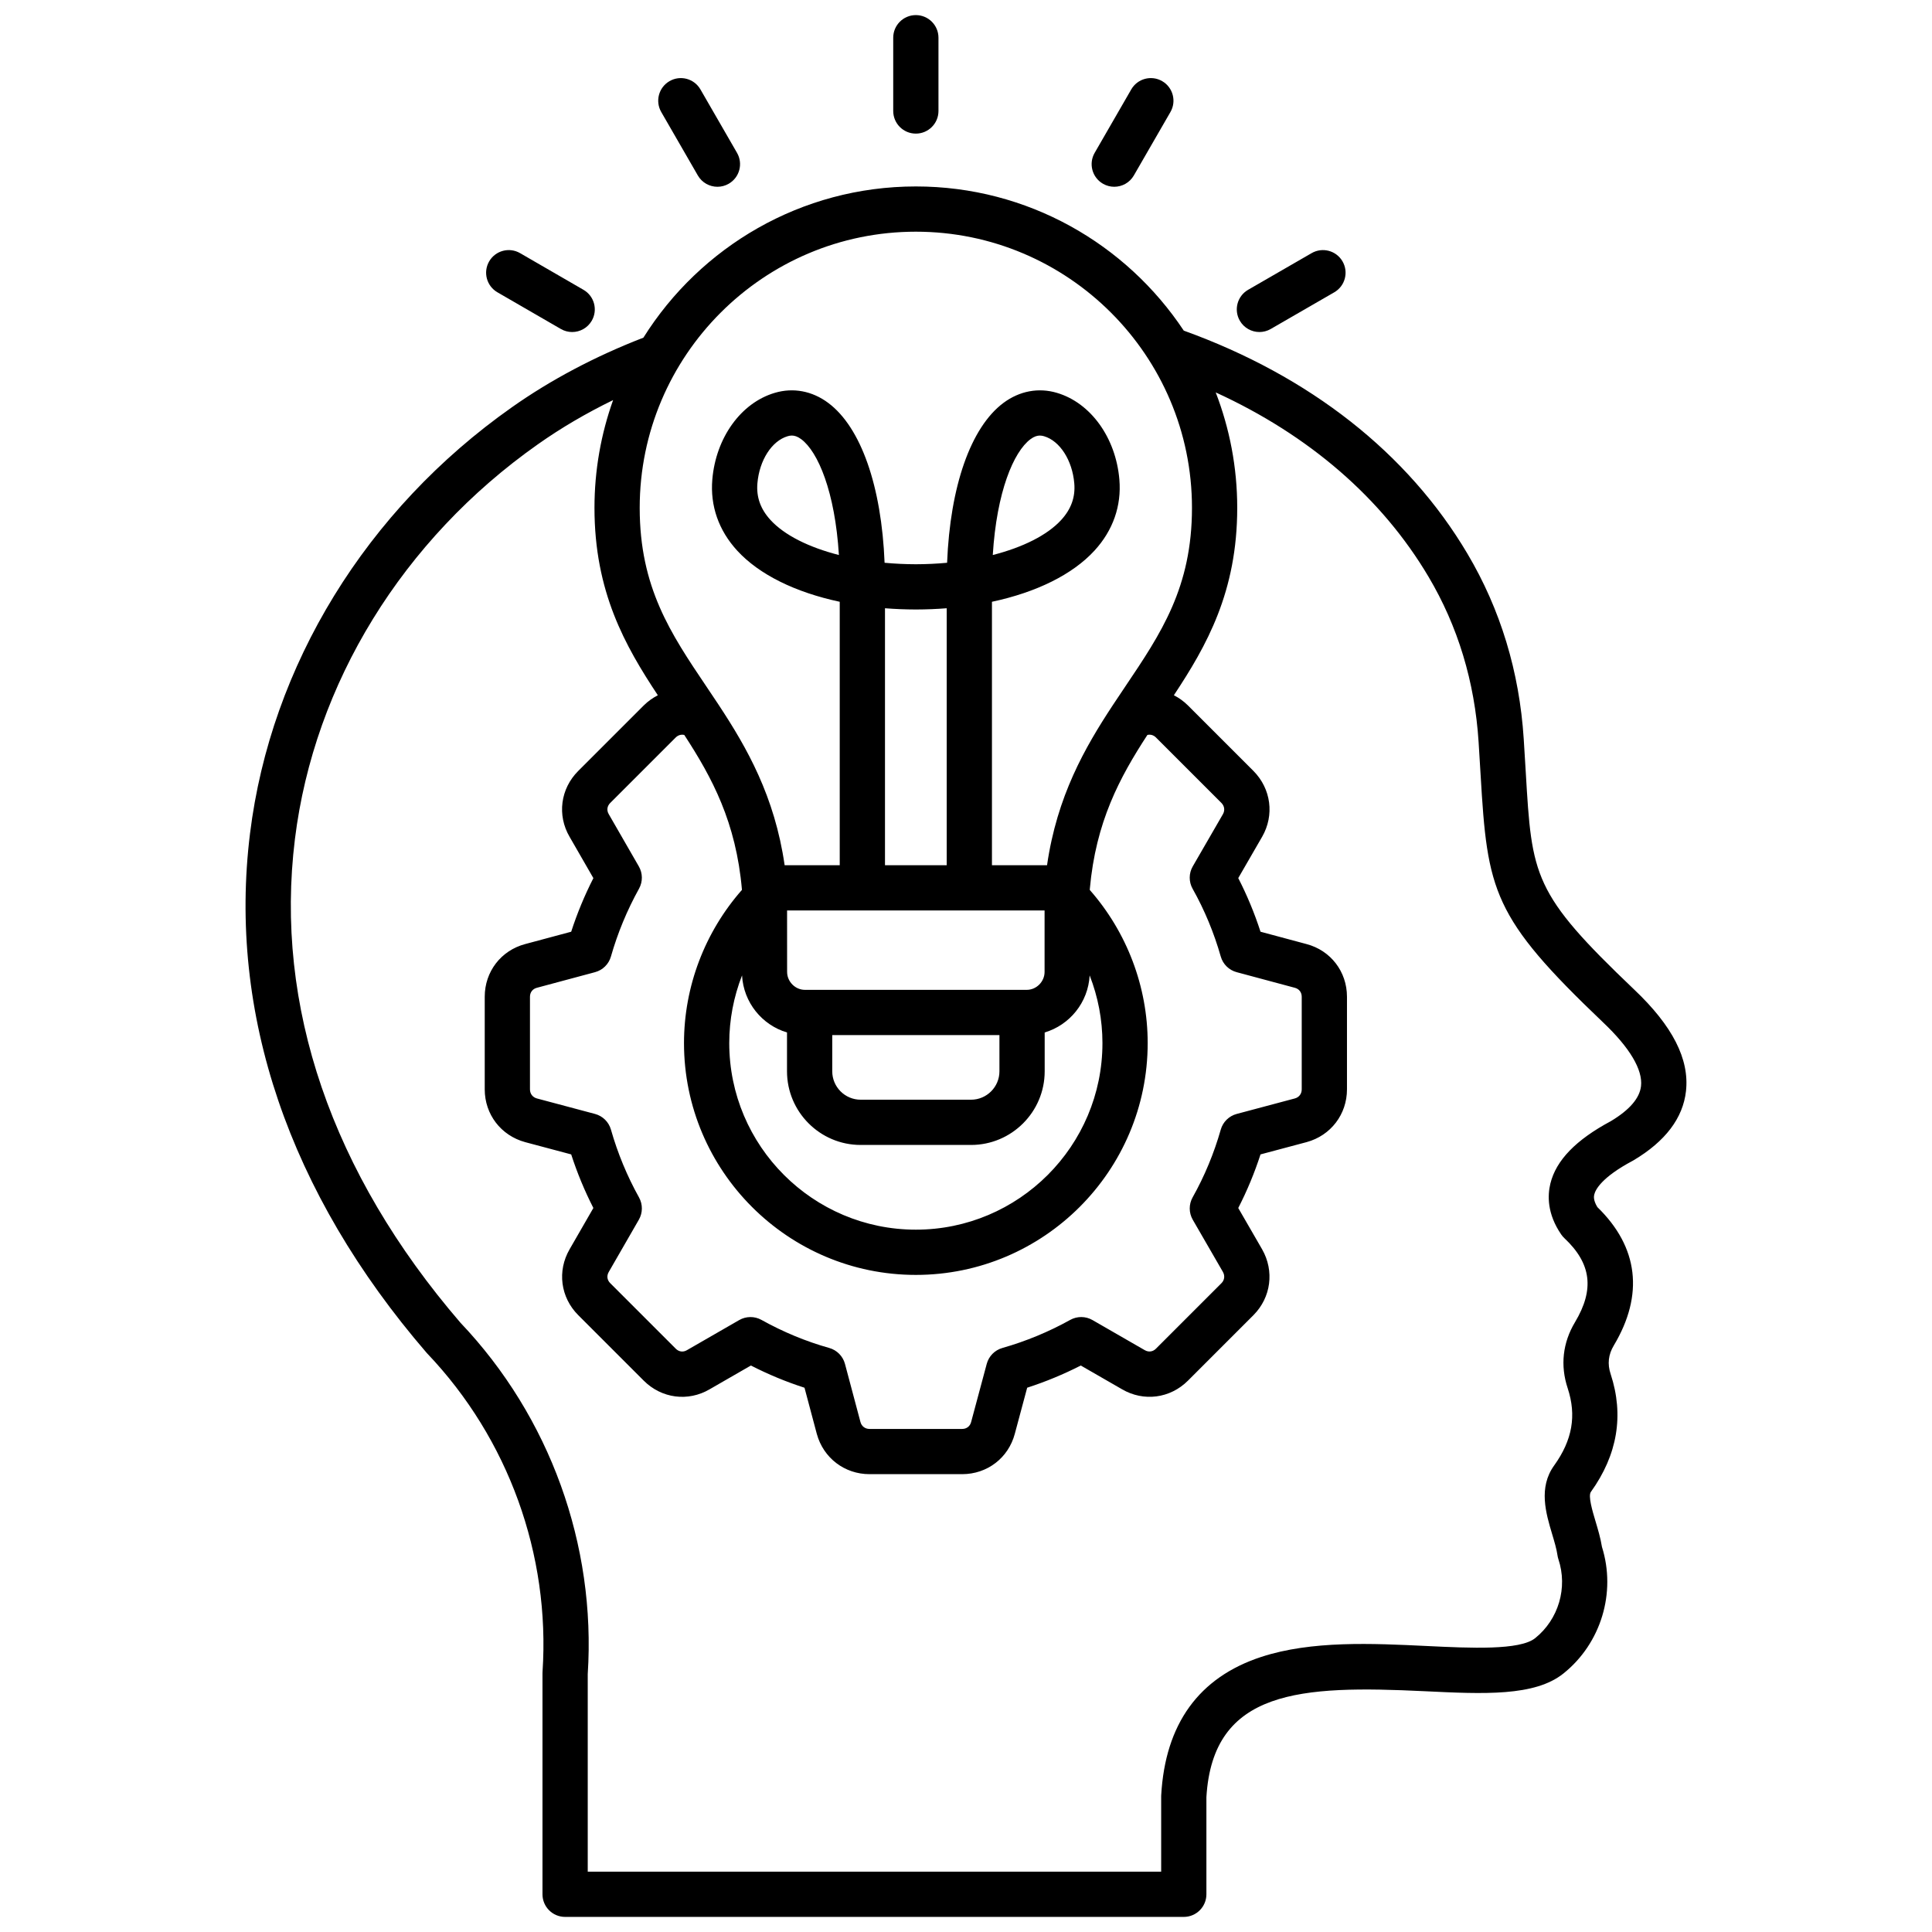
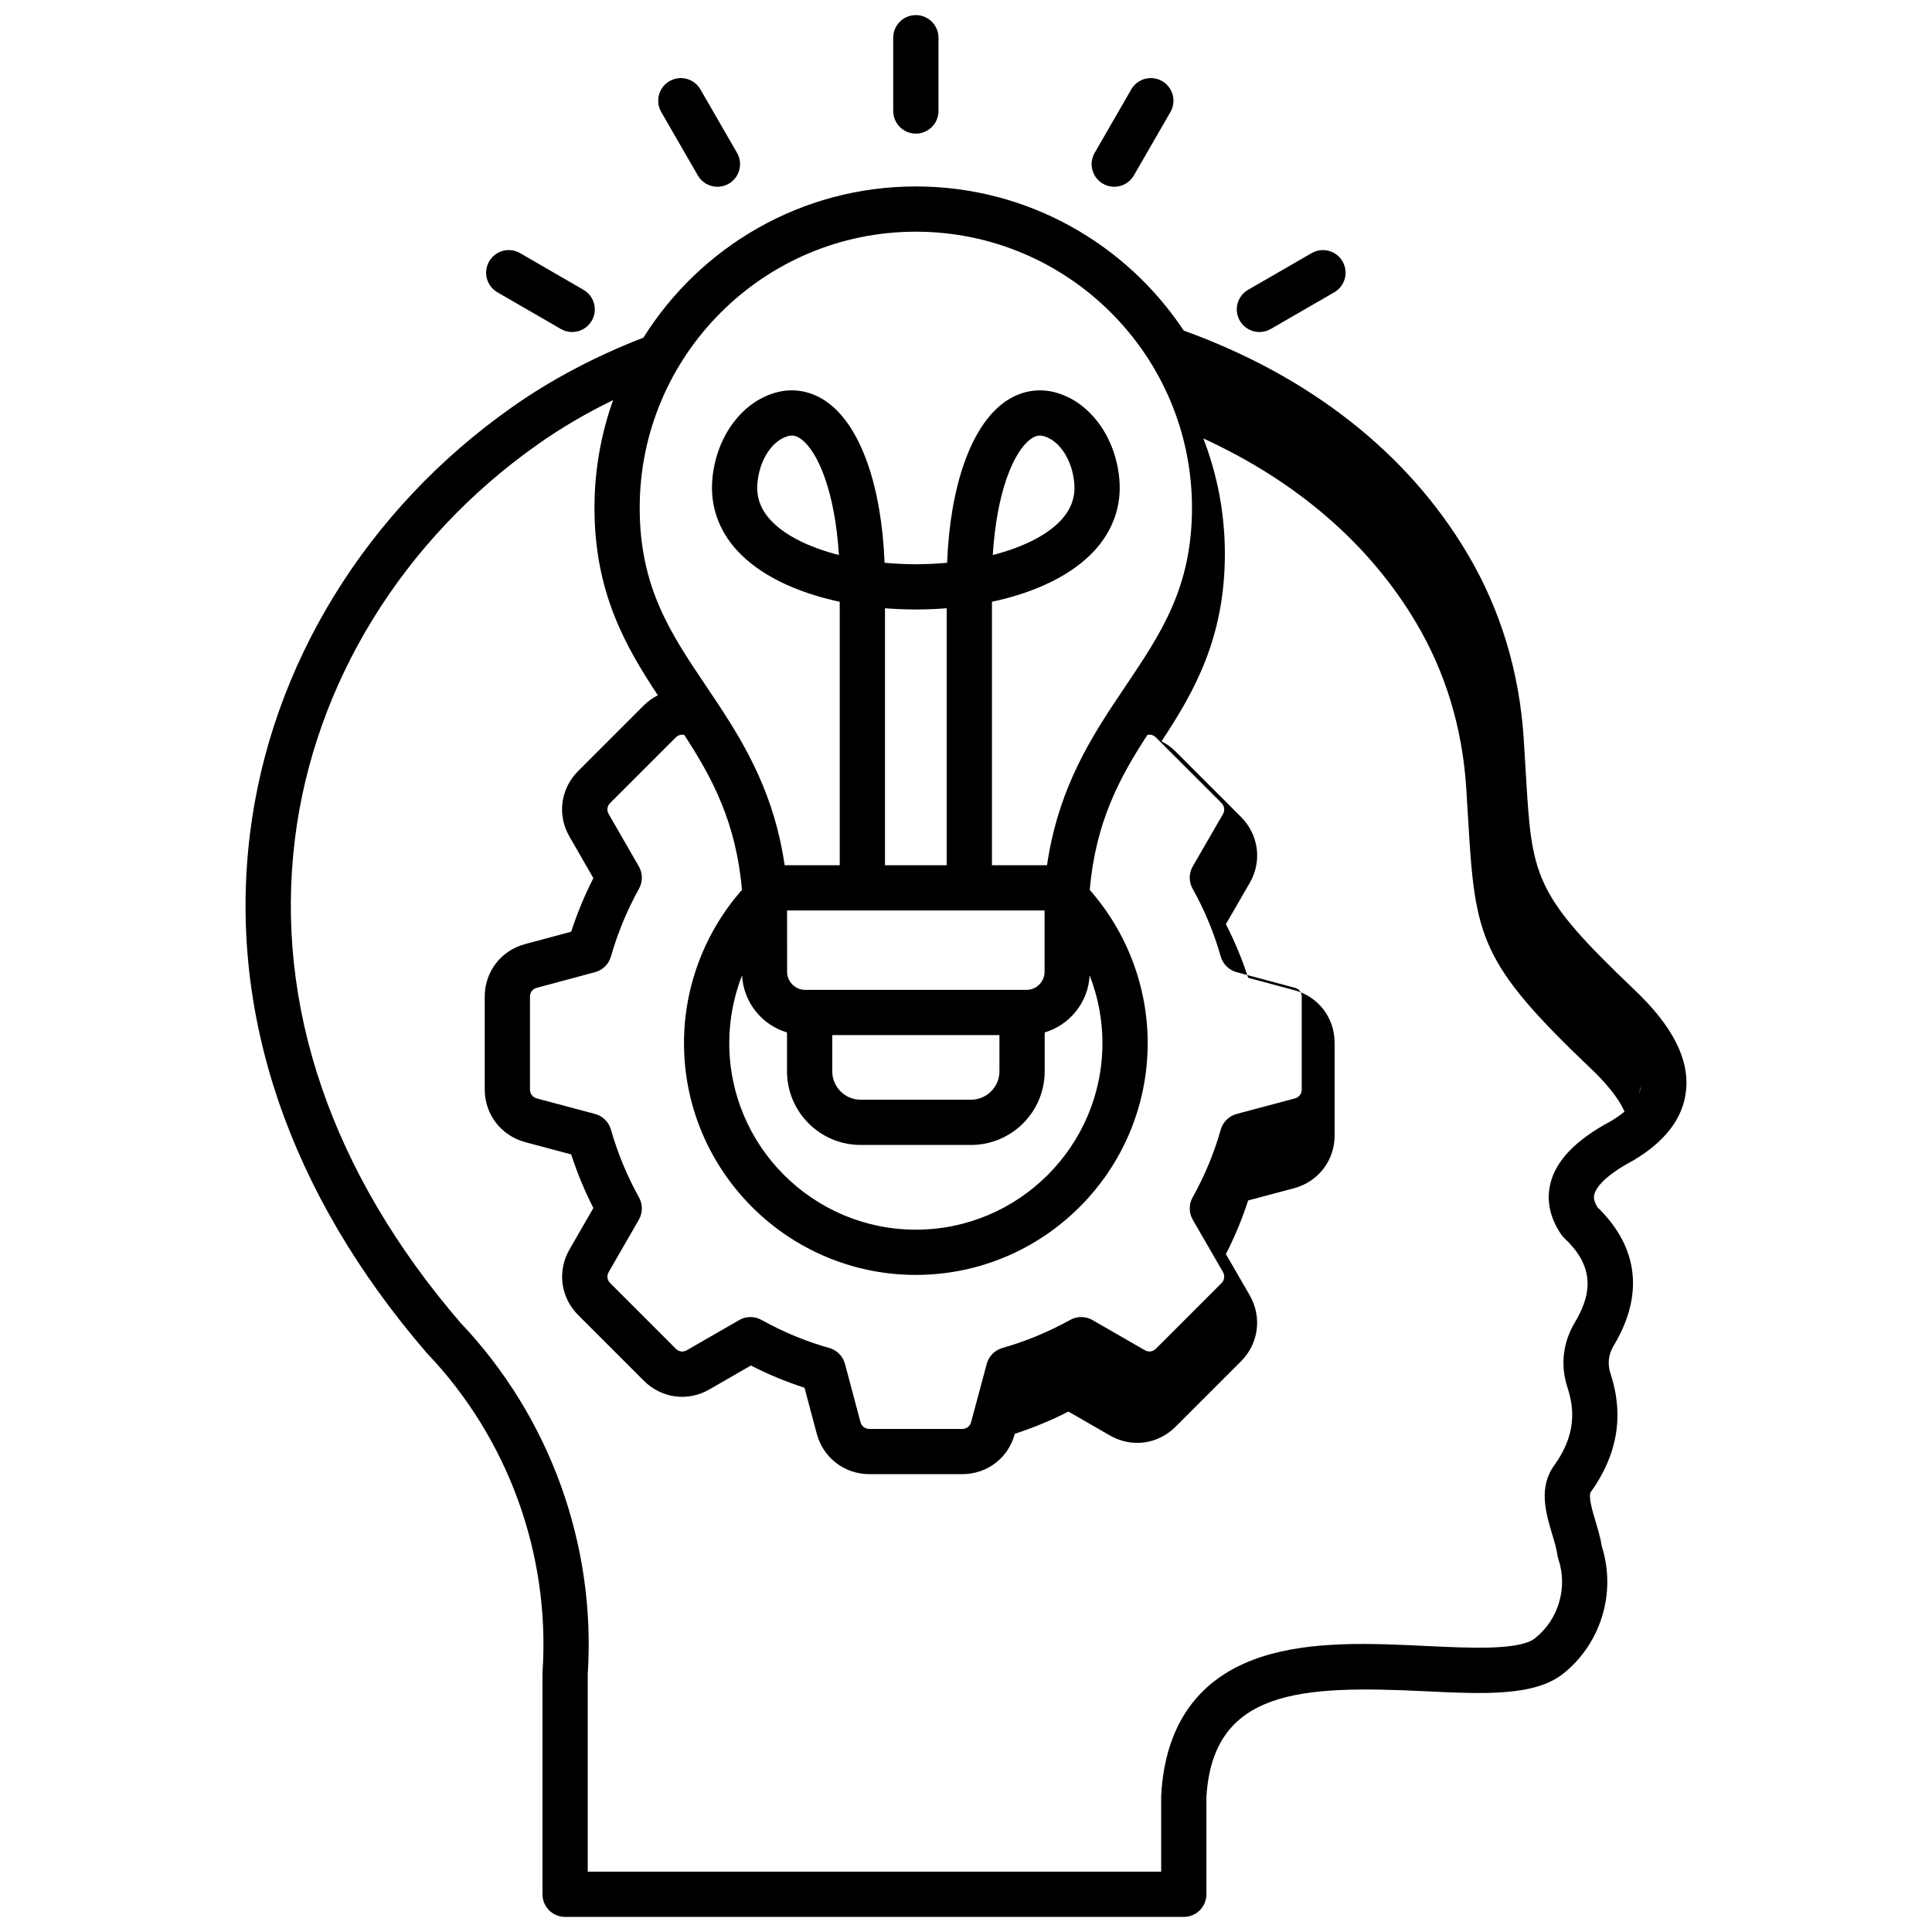
<svg xmlns="http://www.w3.org/2000/svg" id="Layer_1" viewBox="0 0 512 512" data-name="Layer 1">
-   <path d="m433.081 262.247c-26.859-25.591-27.109-29.865-28.742-57.675-.158-2.705-.329-5.613-.536-8.755-1.149-17.82-6.167-34.332-14.912-49.072-15.792-26.67-41.764-47.079-75.179-59.126-15.265-23.004-41.387-38.208-71.003-38.208-30.407 0-57.127 16.03-72.199 40.071-12.774 4.951-24.503 11.145-34.86 18.454-38.588 27.178-63.88 68.349-69.393 112.956-5.89 47.665 10.29 95.245 46.788 137.598.065.075.132.148.201.221 21.469 22.542 32.598 53.29 30.531 84.362-.009.132-.013.265-.013.397v58.535c0 3.312 2.684 5.995 5.995 5.995h163.956c3.312 0 5.995-2.684 5.995-5.995v-25.735c1.699-28.575 25.041-29.66 57.806-28.082 15.687.759 29.232 1.411 36.84-4.72 9.939-7.979 13.991-21.392 10.179-33.527-.385-2.366-1.063-4.637-1.721-6.838-.793-2.651-1.99-6.658-1.218-7.727 7.061-9.834 8.826-20.339 5.239-31.244-.891-2.675-.616-5.151.848-7.586 8.027-13.424 6.516-26.079-4.359-36.641-1.174-1.918-.917-2.968-.815-3.382.295-1.206 1.877-4.487 10.161-8.898.084-.045.166-.092.248-.14 8.417-5.01 13.089-11.175 13.884-18.324.942-8.468-3.55-17.275-13.722-26.914zm-190.372-200.846c40.35 0 73.177 32.827 73.177 73.177 0 21.103-8.197 33.276-17.688 47.373-1.063 1.579-2.144 3.185-3.225 4.826-.045.068-.092.135-.134.205-7.342 11.158-14.721 24.026-17.362 42.316h-14.6v-69.82c11.751-2.502 21.353-7.206 27.19-13.58 4.899-5.348 7.173-11.859 6.577-18.831-.945-11.079-7.594-20.304-16.539-22.953-4.894-1.454-9.935-.507-14.19 2.667-8.668 6.467-14.118 22.095-14.925 42.36-2.686.251-5.452.384-8.268.391-2.826-.007-5.603-.141-8.296-.392-.807-20.266-6.257-35.894-14.925-42.359-4.255-3.175-9.29-4.123-14.178-2.67-8.955 2.641-15.606 11.866-16.551 22.955-.597 6.976 1.678 13.49 6.578 18.839 5.834 6.37 15.432 11.071 27.188 13.573v69.82h-14.599c-2.64-18.286-10.018-31.153-17.358-42.309-.049-.082-.104-.162-.158-.242-1.075-1.631-2.148-3.226-3.206-4.796-9.49-14.096-17.688-26.27-17.688-47.373 0-40.35 32.827-73.177 73.177-73.177zm73.349 174.134c3.158 5.627 5.667 11.668 7.455 17.953.577 2.027 2.177 3.604 4.213 4.149l15.438 4.144c1.113.296 1.806 1.203 1.806 2.368v24.549c0 1.174-.708 2.097-1.813 2.398l-15.42 4.11c-2.041.544-3.645 2.121-4.223 4.152-1.788 6.285-4.297 12.326-7.455 17.953-1.036 1.846-1.022 4.102.036 5.935l7.979 13.808c.586 1.025.438 2.18-.359 2.984l-17.382 17.383c-.825.823-1.951.975-2.975.377l-13.833-7.966c-1.826-1.052-4.068-1.067-5.908-.043-5.667 3.154-11.714 5.657-17.972 7.438-2.027.577-3.604 2.177-4.149 4.213l-4.144 15.438c-.296 1.113-1.203 1.806-2.369 1.806h-24.548c-1.175 0-2.098-.708-2.399-1.813l-4.109-15.42c-.546-2.049-2.133-3.656-4.175-4.229-6.147-1.724-12.187-4.224-17.95-7.432-1.84-1.023-4.082-1.008-5.908.043l-13.867 7.986c-.989.579-2.114.429-2.932-.39l-17.384-17.384c-.832-.832-.977-1.938-.376-2.974l7.966-13.834c1.051-1.825 1.067-4.067.043-5.908-3.154-5.664-5.656-11.71-7.438-17.971-.578-2.031-2.182-3.608-4.223-4.152l-15.387-4.102c-1.139-.311-1.847-1.232-1.847-2.407v-24.549c0-1.165.691-2.073 1.822-2.373l15.421-4.139c2.036-.546 3.636-2.122 4.213-4.149 1.766-6.205 4.27-12.256 7.443-17.981 1.019-1.839 1-4.076-.049-5.898l-7.985-13.867c-.579-.989-.427-2.116.389-2.933l17.362-17.361c.643-.636 1.467-.87 2.28-.678 7.381 11.328 13.731 23.135 15.28 41.041 0 .005.002.01.003.015-9.827 11.163-15.361 25.611-15.361 40.599 0 33.879 27.562 61.44 61.441 61.44s61.44-27.562 61.44-61.44c0-14.976-5.525-29.411-15.335-40.569v-.252c1.581-17.789 7.906-29.552 15.26-40.837.806-.191 1.628.038 2.25.653l17.361 17.361c.828.836.98 1.984.403 2.987l-7.994 13.833c-1.06 1.833-1.073 4.089-.037 5.935zm-65.171-6.237h-16.356v-68.104c2.667.211 5.401.322 8.192.328 2.78-.006 5.506-.117 8.164-.327v68.104zm25.938 11.99v16.285c0 2.573-2.161 4.748-4.72 4.748h-58.791c-2.559 0-4.72-2.175-4.72-4.748l-.003-1.95c-.011-6.224-.014-11.005-.007-14.335zm-11.963 33.023v9.596c0 4.15-3.376 7.526-7.525 7.526h-29.254c-4.15 0-7.526-3.376-7.526-7.526v-9.596h44.306zm-68.212-15.828c.388 7.174 5.29 13.158 11.916 15.13v10.294c0 10.762 8.755 19.517 19.517 19.517h29.254c10.761 0 19.516-8.755 19.516-19.517v-10.293c6.626-1.972 11.528-7.955 11.917-15.128 2.212 5.667 3.391 11.745 3.391 17.938 0 27.267-22.184 49.45-49.45 49.45s-49.451-22.184-49.451-49.45c0-6.194 1.179-12.272 3.392-17.94zm66.448-111.4c1.033-16.763 5.527-27.366 9.987-30.692.985-.735 1.799-.962 2.494-.962.41 0 .778.079 1.116.179 4.19 1.241 7.481 6.372 8.002 12.479.312 3.645-.823 6.821-3.471 9.712-3.684 4.021-10.145 7.243-18.129 9.285zm-40.778 0c-7.988-2.042-14.445-5.261-18.127-9.279-2.648-2.892-3.784-6.07-3.472-9.721.521-6.109 3.809-11.239 8.008-12.478.335-.1.701-.179 1.11-.179.693 0 1.508.227 2.493.962 4.46 3.327 8.954 13.932 9.987 30.694zm212.566 140.75c-.354 3.191-3.041 6.312-7.983 9.276-9.278 4.967-14.525 10.384-16.039 16.559-.765 3.121-.887 7.994 2.875 13.482.245.356.527.686.843.981 7.142 6.703 8.009 13.568 2.82 22.245-3.277 5.449-3.948 11.516-1.947 17.521 2.381 7.24 1.238 13.748-3.585 20.466-4.227 5.845-2.184 12.679-.542 18.17.608 2.036 1.183 3.958 1.421 5.634.051.356.134.709.248 1.051 2.511 7.533.042 15.931-6.153 20.903-4.069 3.278-17.181 2.645-28.747 2.087-14.316-.691-30.548-1.476-43.879 2.901-16.51 5.421-25.421 17.75-26.485 36.646-.007.112-.01.226-.01.338v19.913h-151.966v-52.344c2.224-34.29-10.06-68.21-33.722-93.115-34.163-39.691-49.334-84.014-43.876-128.188 5.098-41.257 28.569-79.391 64.401-104.627 6.132-4.327 12.8-8.236 19.918-11.7-3.186 8.929-4.936 18.534-4.936 28.543 0 22.262 8.107 36.551 16.793 49.678-1.341.682-2.604 1.579-3.734 2.698l-17.371 17.37c-4.71 4.712-5.621 11.732-2.287 17.436l6.311 10.958c-2.339 4.589-4.309 9.345-5.882 14.202l-12.191 3.271c-6.413 1.701-10.722 7.311-10.722 13.958v24.549c0 6.616 4.292 12.232 10.715 13.984l12.199 3.252c1.58 4.885 3.548 9.64 5.878 14.2l-6.299 10.938c-3.331 5.744-2.415 12.757 2.286 17.458l17.37 17.37c4.712 4.713 11.731 5.623 17.436 2.288l10.951-6.307c4.614 2.36 9.369 4.331 14.206 5.887l3.257 12.222c1.742 6.39 7.359 10.683 13.977 10.683h24.548c6.648 0 12.259-4.31 13.954-10.706l3.276-12.206c4.886-1.58 9.643-3.549 14.207-5.88l10.919 6.287c5.737 3.356 12.757 2.444 17.478-2.274l17.391-17.392c4.633-4.68 5.549-11.67 2.263-17.422l-6.322-10.941c2.337-4.548 4.311-9.304 5.897-14.205l12.231-3.261c6.39-1.742 10.683-7.359 10.683-13.976v-24.549c0-6.648-4.31-12.258-10.706-13.953l-12.206-3.276c-1.587-4.904-3.562-9.662-5.899-14.212l6.327-10.948c3.293-5.719 2.382-12.717-2.296-17.443l-17.391-17.391c-1.119-1.107-2.372-1.996-3.704-2.673 8.686-13.126 16.792-27.414 16.792-49.675 0-10.776-2.033-21.081-5.7-30.58 24.729 11.322 44.057 28.016 56.4 48.86 7.772 13.103 12.234 27.815 13.262 43.737.205 3.119.374 6 .531 8.679 1.817 30.971 3.088 37.688 32.452 65.665 7.069 6.698 10.55 12.541 10.064 16.896zm-198.172-258.42v-19.418c0-3.312 2.684-5.995 5.995-5.995s5.995 2.684 5.995 5.995v19.418c0 3.312-2.684 5.995-5.995 5.995s-5.995-2.684-5.995-5.995zm-61.476.273c-1.654-2.868-.67-6.534 2.198-8.188 2.868-1.655 6.533-.67 8.188 2.198l9.694 16.81c1.654 2.868.67 6.534-2.198 8.188-.943.544-1.974.803-2.989.803-2.073 0-4.089-1.076-5.199-3.001zm-45.605 39.584c1.658-2.866 5.324-3.846 8.191-2.188l16.81 9.723c2.866 1.657 3.846 5.325 2.188 8.191-1.111 1.921-3.125 2.994-5.195 2.994-1.019 0-2.051-.26-2.996-.807l-16.81-9.723c-2.866-1.657-3.846-5.325-2.188-8.191zm160.465-28.765 9.695-16.81c1.654-2.868 5.318-3.854 8.188-2.198 2.868 1.654 3.853 5.32 2.198 8.188l-9.695 16.81c-1.11 1.925-3.126 3.001-5.199 3.001-1.016 0-2.046-.259-2.989-.803-2.868-1.654-3.853-5.32-2.198-8.188zm38.469 44.487c-1.656-2.867-.674-6.534 2.193-8.19l16.838-9.722c2.871-1.658 6.535-.672 8.189 2.193 1.656 2.867.674 6.534-2.193 8.19l-16.838 9.722c-.944.546-1.976.805-2.992.805-2.072 0-4.087-1.075-5.197-2.998z" />
+   <path d="m433.081 262.247c-26.859-25.591-27.109-29.865-28.742-57.675-.158-2.705-.329-5.613-.536-8.755-1.149-17.82-6.167-34.332-14.912-49.072-15.792-26.67-41.764-47.079-75.179-59.126-15.265-23.004-41.387-38.208-71.003-38.208-30.407 0-57.127 16.03-72.199 40.071-12.774 4.951-24.503 11.145-34.86 18.454-38.588 27.178-63.88 68.349-69.393 112.956-5.89 47.665 10.29 95.245 46.788 137.598.065.075.132.148.201.221 21.469 22.542 32.598 53.29 30.531 84.362-.009.132-.013.265-.013.397v58.535c0 3.312 2.684 5.995 5.995 5.995h163.956c3.312 0 5.995-2.684 5.995-5.995v-25.735c1.699-28.575 25.041-29.66 57.806-28.082 15.687.759 29.232 1.411 36.84-4.72 9.939-7.979 13.991-21.392 10.179-33.527-.385-2.366-1.063-4.637-1.721-6.838-.793-2.651-1.99-6.658-1.218-7.727 7.061-9.834 8.826-20.339 5.239-31.244-.891-2.675-.616-5.151.848-7.586 8.027-13.424 6.516-26.079-4.359-36.641-1.174-1.918-.917-2.968-.815-3.382.295-1.206 1.877-4.487 10.161-8.898.084-.045.166-.092.248-.14 8.417-5.01 13.089-11.175 13.884-18.324.942-8.468-3.55-17.275-13.722-26.914zm-190.372-200.846c40.35 0 73.177 32.827 73.177 73.177 0 21.103-8.197 33.276-17.688 47.373-1.063 1.579-2.144 3.185-3.225 4.826-.045.068-.092.135-.134.205-7.342 11.158-14.721 24.026-17.362 42.316h-14.6v-69.82c11.751-2.502 21.353-7.206 27.19-13.58 4.899-5.348 7.173-11.859 6.577-18.831-.945-11.079-7.594-20.304-16.539-22.953-4.894-1.454-9.935-.507-14.19 2.667-8.668 6.467-14.118 22.095-14.925 42.36-2.686.251-5.452.384-8.268.391-2.826-.007-5.603-.141-8.296-.392-.807-20.266-6.257-35.894-14.925-42.359-4.255-3.175-9.29-4.123-14.178-2.67-8.955 2.641-15.606 11.866-16.551 22.955-.597 6.976 1.678 13.49 6.578 18.839 5.834 6.37 15.432 11.071 27.188 13.573v69.82h-14.599c-2.64-18.286-10.018-31.153-17.358-42.309-.049-.082-.104-.162-.158-.242-1.075-1.631-2.148-3.226-3.206-4.796-9.49-14.096-17.688-26.27-17.688-47.373 0-40.35 32.827-73.177 73.177-73.177zm73.349 174.134c3.158 5.627 5.667 11.668 7.455 17.953.577 2.027 2.177 3.604 4.213 4.149l15.438 4.144c1.113.296 1.806 1.203 1.806 2.368v24.549c0 1.174-.708 2.097-1.813 2.398l-15.42 4.11c-2.041.544-3.645 2.121-4.223 4.152-1.788 6.285-4.297 12.326-7.455 17.953-1.036 1.846-1.022 4.102.036 5.935l7.979 13.808c.586 1.025.438 2.18-.359 2.984l-17.382 17.383c-.825.823-1.951.975-2.975.377l-13.833-7.966c-1.826-1.052-4.068-1.067-5.908-.043-5.667 3.154-11.714 5.657-17.972 7.438-2.027.577-3.604 2.177-4.149 4.213l-4.144 15.438c-.296 1.113-1.203 1.806-2.369 1.806h-24.548c-1.175 0-2.098-.708-2.399-1.813l-4.109-15.42c-.546-2.049-2.133-3.656-4.175-4.229-6.147-1.724-12.187-4.224-17.95-7.432-1.84-1.023-4.082-1.008-5.908.043l-13.867 7.986c-.989.579-2.114.429-2.932-.39l-17.384-17.384c-.832-.832-.977-1.938-.376-2.974l7.966-13.834c1.051-1.825 1.067-4.067.043-5.908-3.154-5.664-5.656-11.71-7.438-17.971-.578-2.031-2.182-3.608-4.223-4.152l-15.387-4.102c-1.139-.311-1.847-1.232-1.847-2.407v-24.549c0-1.165.691-2.073 1.822-2.373l15.421-4.139c2.036-.546 3.636-2.122 4.213-4.149 1.766-6.205 4.27-12.256 7.443-17.981 1.019-1.839 1-4.076-.049-5.898l-7.985-13.867c-.579-.989-.427-2.116.389-2.933l17.362-17.361c.643-.636 1.467-.87 2.28-.678 7.381 11.328 13.731 23.135 15.28 41.041 0 .005.002.01.003.015-9.827 11.163-15.361 25.611-15.361 40.599 0 33.879 27.562 61.44 61.441 61.44s61.44-27.562 61.44-61.44c0-14.976-5.525-29.411-15.335-40.569v-.252c1.581-17.789 7.906-29.552 15.26-40.837.806-.191 1.628.038 2.25.653l17.361 17.361c.828.836.98 1.984.403 2.987l-7.994 13.833c-1.06 1.833-1.073 4.089-.037 5.935zm-65.171-6.237h-16.356v-68.104c2.667.211 5.401.322 8.192.328 2.78-.006 5.506-.117 8.164-.327v68.104zm25.938 11.99v16.285c0 2.573-2.161 4.748-4.72 4.748h-58.791c-2.559 0-4.72-2.175-4.72-4.748l-.003-1.95c-.011-6.224-.014-11.005-.007-14.335zm-11.963 33.023v9.596c0 4.15-3.376 7.526-7.525 7.526h-29.254c-4.15 0-7.526-3.376-7.526-7.526v-9.596h44.306zm-68.212-15.828c.388 7.174 5.29 13.158 11.916 15.13v10.294c0 10.762 8.755 19.517 19.517 19.517h29.254c10.761 0 19.516-8.755 19.516-19.517v-10.293c6.626-1.972 11.528-7.955 11.917-15.128 2.212 5.667 3.391 11.745 3.391 17.938 0 27.267-22.184 49.45-49.45 49.45s-49.451-22.184-49.451-49.45c0-6.194 1.179-12.272 3.392-17.94zm66.448-111.4c1.033-16.763 5.527-27.366 9.987-30.692.985-.735 1.799-.962 2.494-.962.41 0 .778.079 1.116.179 4.19 1.241 7.481 6.372 8.002 12.479.312 3.645-.823 6.821-3.471 9.712-3.684 4.021-10.145 7.243-18.129 9.285zm-40.778 0c-7.988-2.042-14.445-5.261-18.127-9.279-2.648-2.892-3.784-6.07-3.472-9.721.521-6.109 3.809-11.239 8.008-12.478.335-.1.701-.179 1.11-.179.693 0 1.508.227 2.493.962 4.46 3.327 8.954 13.932 9.987 30.694zm212.566 140.75c-.354 3.191-3.041 6.312-7.983 9.276-9.278 4.967-14.525 10.384-16.039 16.559-.765 3.121-.887 7.994 2.875 13.482.245.356.527.686.843.981 7.142 6.703 8.009 13.568 2.82 22.245-3.277 5.449-3.948 11.516-1.947 17.521 2.381 7.24 1.238 13.748-3.585 20.466-4.227 5.845-2.184 12.679-.542 18.17.608 2.036 1.183 3.958 1.421 5.634.051.356.134.709.248 1.051 2.511 7.533.042 15.931-6.153 20.903-4.069 3.278-17.181 2.645-28.747 2.087-14.316-.691-30.548-1.476-43.879 2.901-16.51 5.421-25.421 17.75-26.485 36.646-.007.112-.01.226-.01.338v19.913h-151.966v-52.344c2.224-34.29-10.06-68.21-33.722-93.115-34.163-39.691-49.334-84.014-43.876-128.188 5.098-41.257 28.569-79.391 64.401-104.627 6.132-4.327 12.8-8.236 19.918-11.7-3.186 8.929-4.936 18.534-4.936 28.543 0 22.262 8.107 36.551 16.793 49.678-1.341.682-2.604 1.579-3.734 2.698l-17.371 17.37c-4.71 4.712-5.621 11.732-2.287 17.436l6.311 10.958c-2.339 4.589-4.309 9.345-5.882 14.202l-12.191 3.271c-6.413 1.701-10.722 7.311-10.722 13.958v24.549c0 6.616 4.292 12.232 10.715 13.984l12.199 3.252c1.58 4.885 3.548 9.64 5.878 14.2l-6.299 10.938c-3.331 5.744-2.415 12.757 2.286 17.458l17.37 17.37c4.712 4.713 11.731 5.623 17.436 2.288l10.951-6.307c4.614 2.36 9.369 4.331 14.206 5.887l3.257 12.222c1.742 6.39 7.359 10.683 13.977 10.683h24.548c6.648 0 12.259-4.31 13.954-10.706c4.886-1.58 9.643-3.549 14.207-5.88l10.919 6.287c5.737 3.356 12.757 2.444 17.478-2.274l17.391-17.392c4.633-4.68 5.549-11.67 2.263-17.422l-6.322-10.941c2.337-4.548 4.311-9.304 5.897-14.205l12.231-3.261c6.39-1.742 10.683-7.359 10.683-13.976v-24.549c0-6.648-4.31-12.258-10.706-13.953l-12.206-3.276c-1.587-4.904-3.562-9.662-5.899-14.212l6.327-10.948c3.293-5.719 2.382-12.717-2.296-17.443l-17.391-17.391c-1.119-1.107-2.372-1.996-3.704-2.673 8.686-13.126 16.792-27.414 16.792-49.675 0-10.776-2.033-21.081-5.7-30.58 24.729 11.322 44.057 28.016 56.4 48.86 7.772 13.103 12.234 27.815 13.262 43.737.205 3.119.374 6 .531 8.679 1.817 30.971 3.088 37.688 32.452 65.665 7.069 6.698 10.55 12.541 10.064 16.896zm-198.172-258.42v-19.418c0-3.312 2.684-5.995 5.995-5.995s5.995 2.684 5.995 5.995v19.418c0 3.312-2.684 5.995-5.995 5.995s-5.995-2.684-5.995-5.995zm-61.476.273c-1.654-2.868-.67-6.534 2.198-8.188 2.868-1.655 6.533-.67 8.188 2.198l9.694 16.81c1.654 2.868.67 6.534-2.198 8.188-.943.544-1.974.803-2.989.803-2.073 0-4.089-1.076-5.199-3.001zm-45.605 39.584c1.658-2.866 5.324-3.846 8.191-2.188l16.81 9.723c2.866 1.657 3.846 5.325 2.188 8.191-1.111 1.921-3.125 2.994-5.195 2.994-1.019 0-2.051-.26-2.996-.807l-16.81-9.723c-2.866-1.657-3.846-5.325-2.188-8.191zm160.465-28.765 9.695-16.81c1.654-2.868 5.318-3.854 8.188-2.198 2.868 1.654 3.853 5.32 2.198 8.188l-9.695 16.81c-1.11 1.925-3.126 3.001-5.199 3.001-1.016 0-2.046-.259-2.989-.803-2.868-1.654-3.853-5.32-2.198-8.188zm38.469 44.487c-1.656-2.867-.674-6.534 2.193-8.19l16.838-9.722c2.871-1.658 6.535-.672 8.189 2.193 1.656 2.867.674 6.534-2.193 8.19l-16.838 9.722c-.944.546-1.976.805-2.992.805-2.072 0-4.087-1.075-5.197-2.998z" />
</svg>